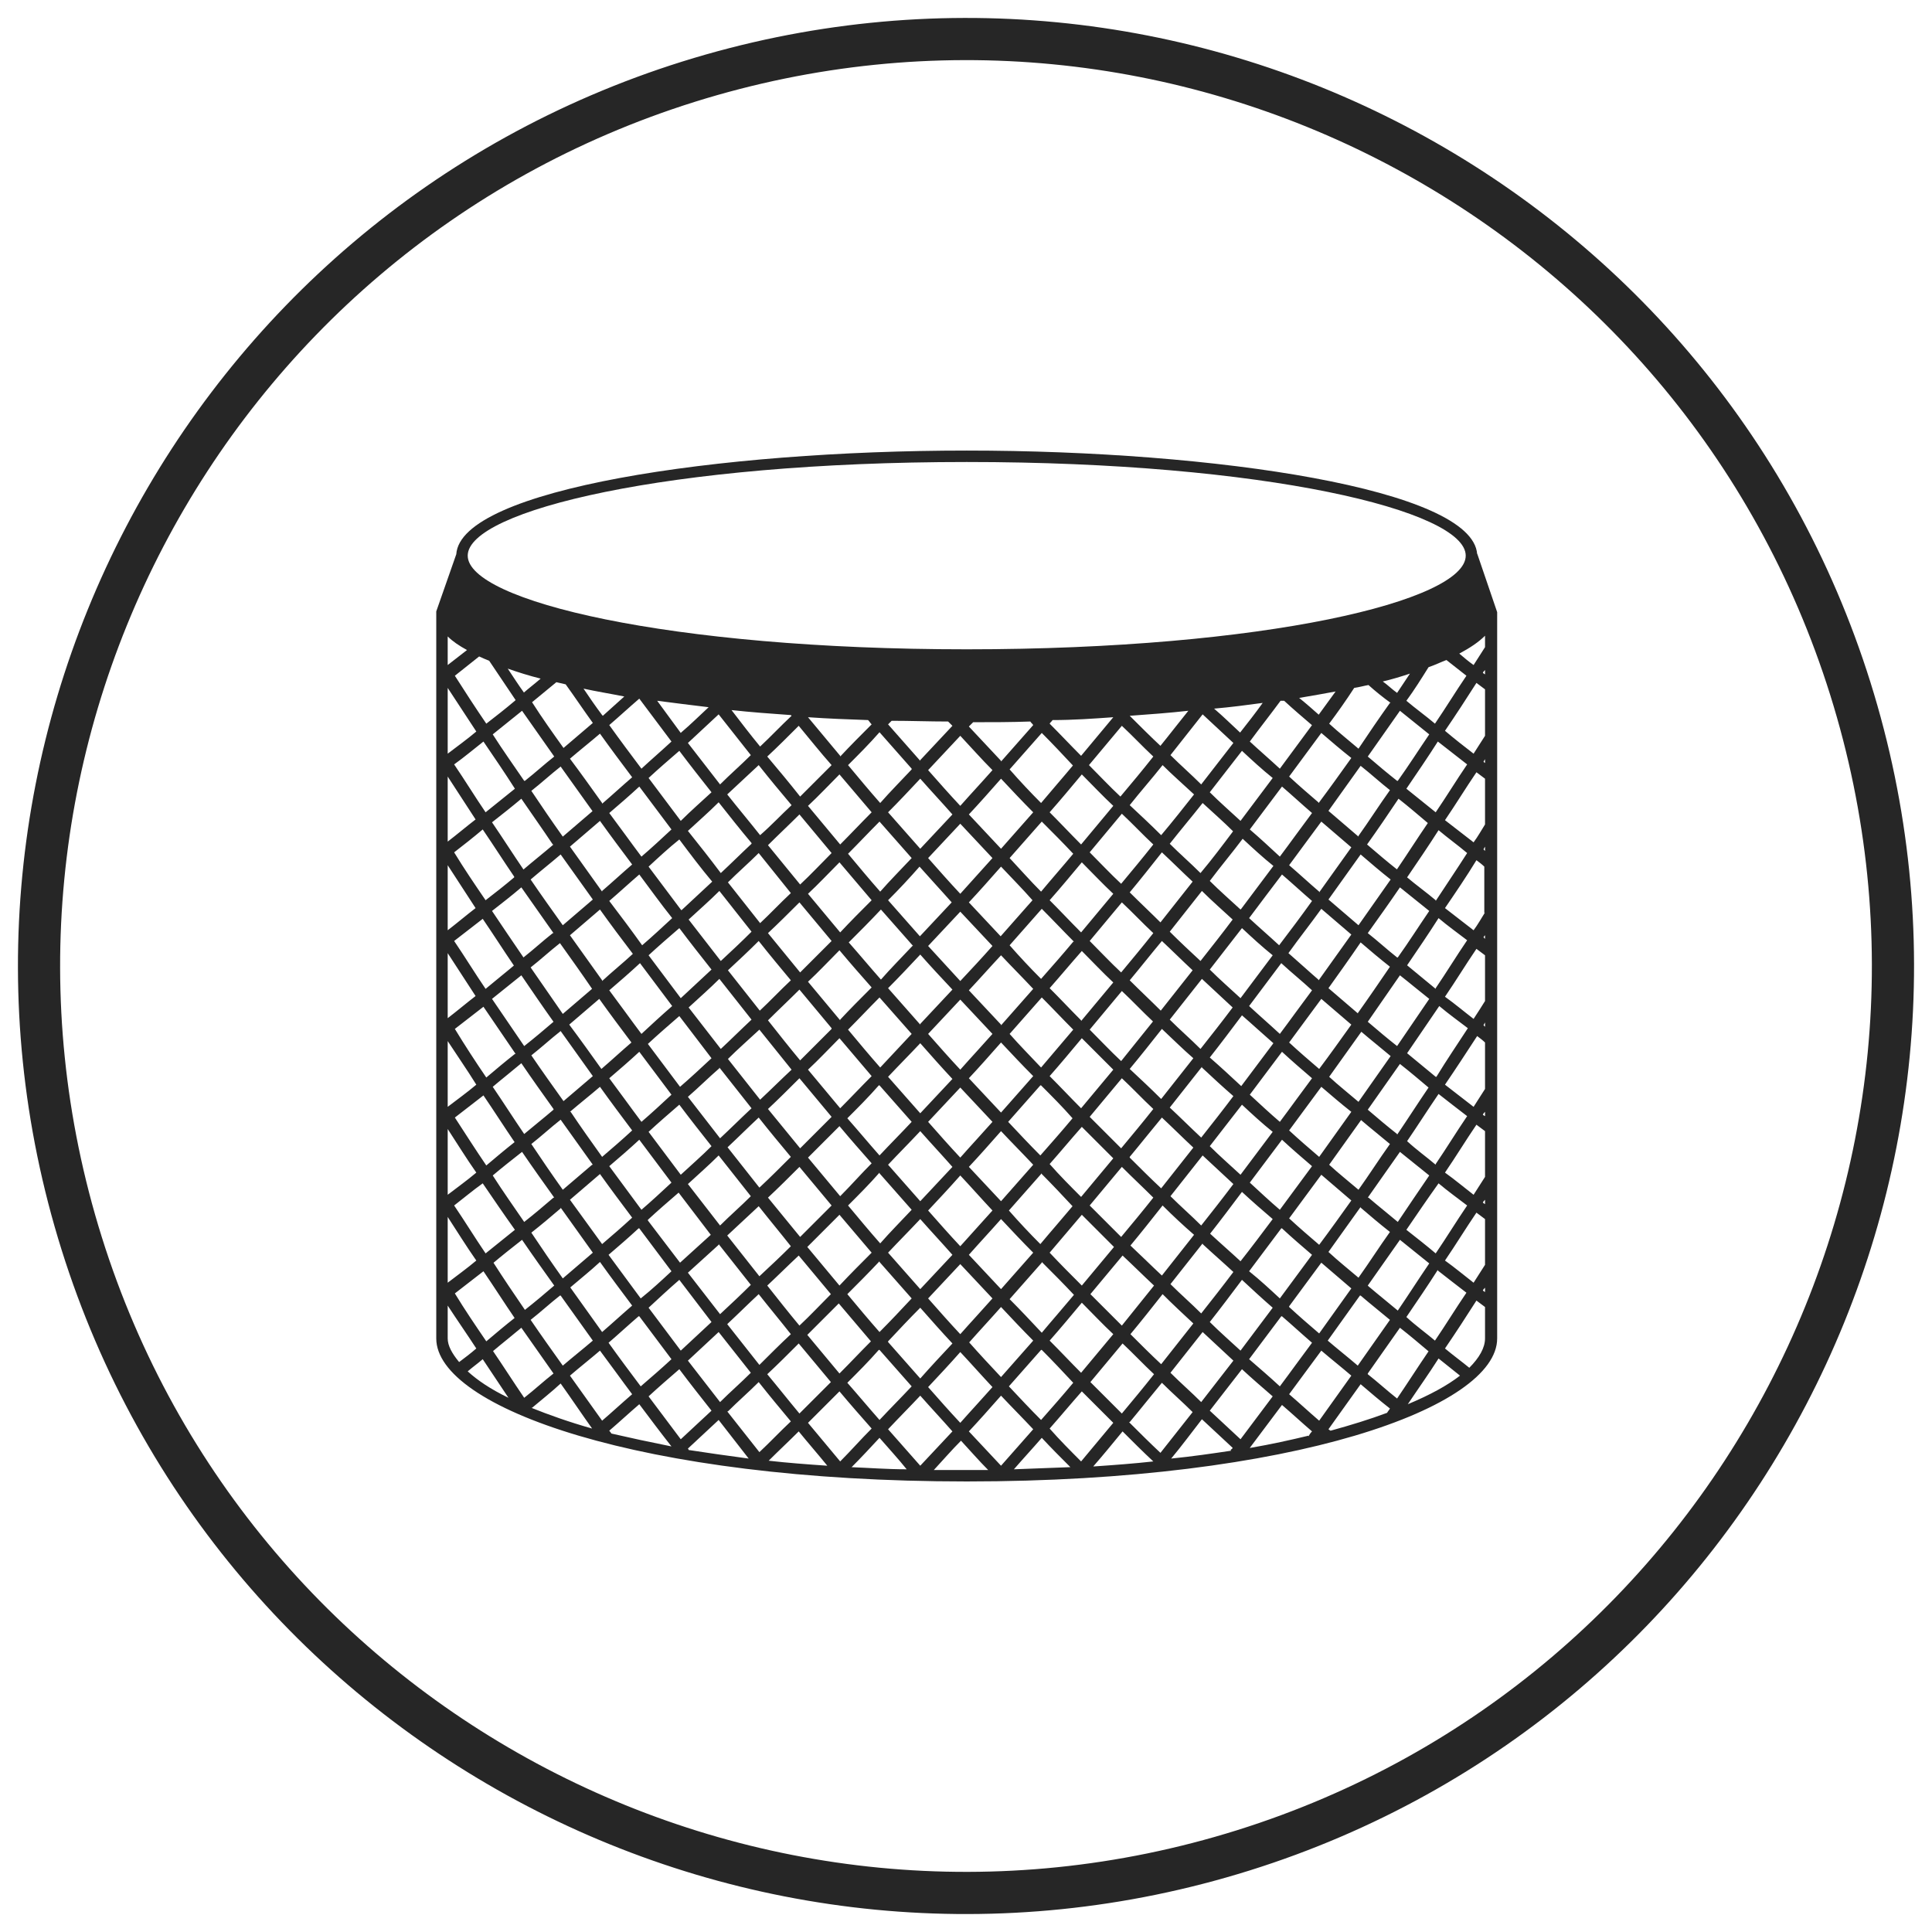
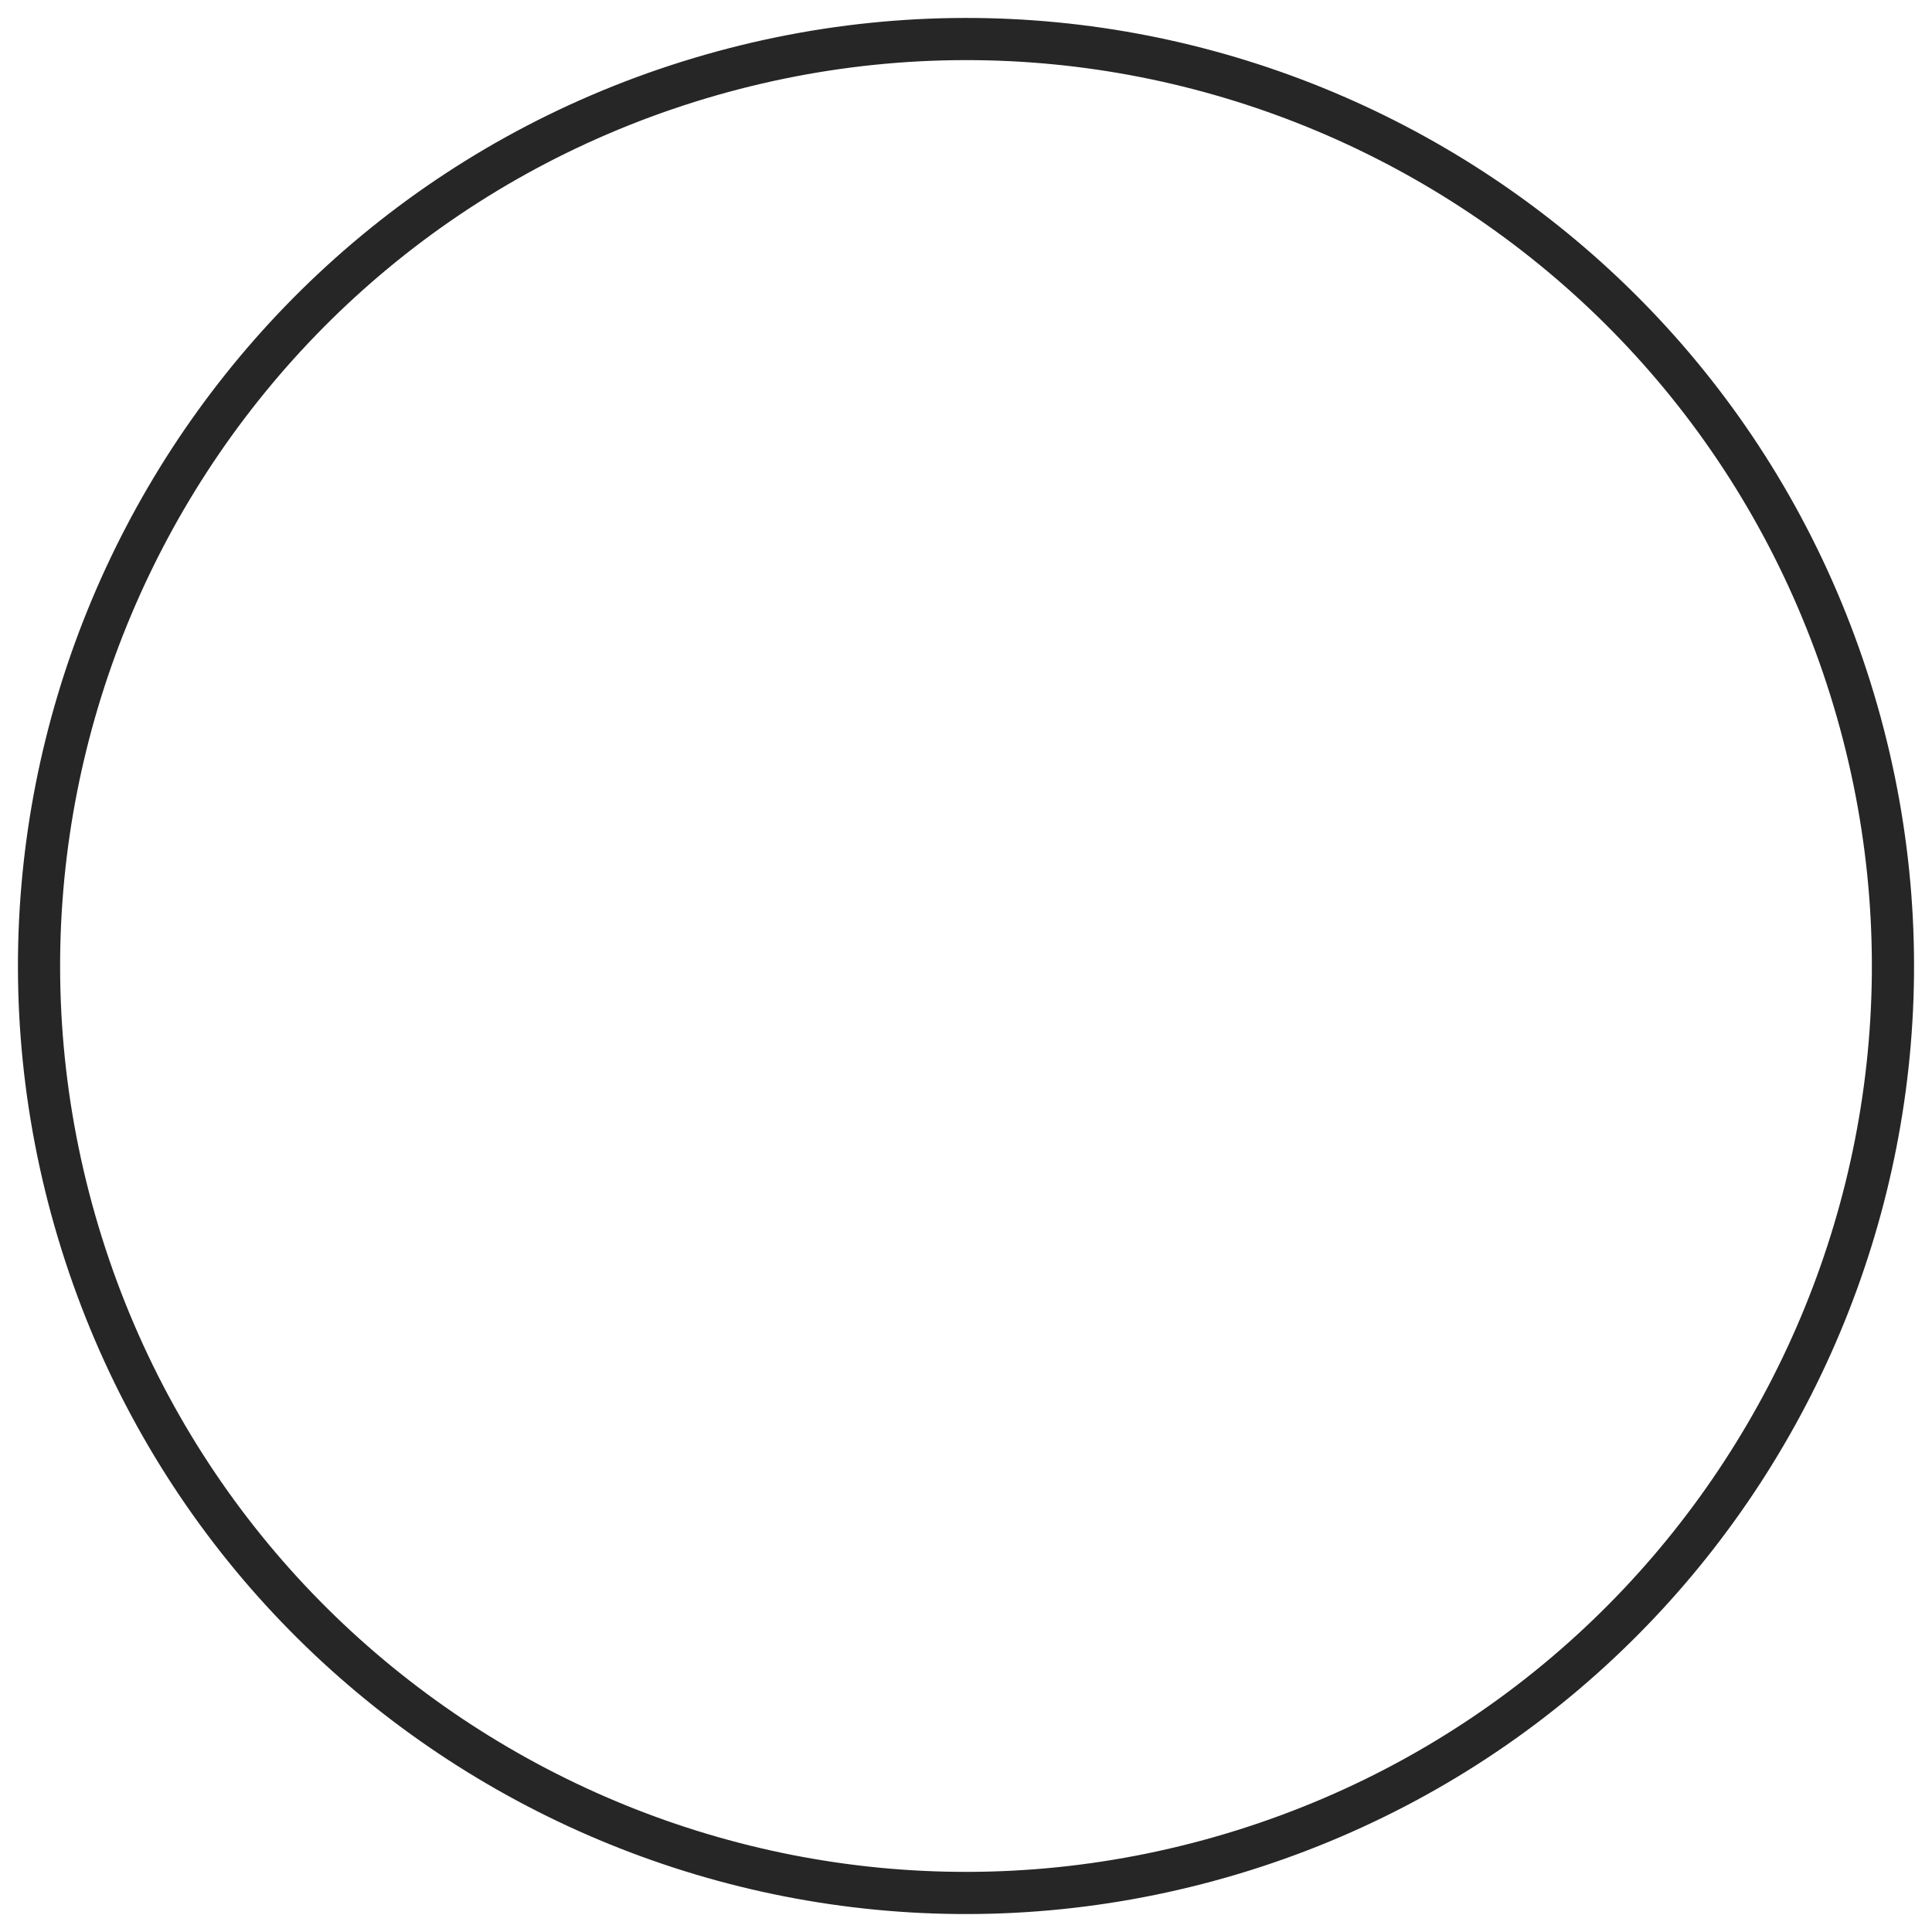
<svg xmlns="http://www.w3.org/2000/svg" fill="none" viewBox="0 0 99 99" height="99" width="99">
  <path stroke-linecap="round" stroke-miterlimit="10" stroke-width="2.161" stroke="#262626" d="M35.286 4.185C10.266 12.024 -3.654 38.693 4.185 63.714C12.024 88.734 38.693 102.654 63.714 94.815C88.734 86.975 102.654 60.307 94.815 35.286C86.975 10.266 60.343 -3.654 35.286 4.185Z" />
-   <path fill="#262626" d="M75.693 28.4C75.473 25.066 62.285 23.088 49.537 23.088C36.788 23.088 23.601 25.066 23.381 28.4L22.355 31.33V68.586C22.355 72.103 32.759 75.913 49.537 75.913C66.315 75.913 76.718 72.103 76.718 68.586V31.367L75.693 28.363V28.4ZM49.537 23.674C64.813 23.674 75.107 26.165 75.107 28.473C75.107 30.781 64.849 33.272 49.537 33.272C34.261 33.272 23.967 30.781 23.967 28.473C23.967 26.165 34.224 23.674 49.537 23.674ZM63.567 51.149C63.054 50.672 62.505 50.196 61.992 49.683C62.541 48.987 63.091 48.255 63.641 47.559C64.153 48.035 64.666 48.511 65.216 48.951C64.666 49.683 64.117 50.416 63.567 51.149ZM65.655 49.354C66.168 49.83 66.718 50.27 67.231 50.746C66.681 51.478 66.132 52.248 65.582 52.98C65.069 52.504 64.52 52.028 64.007 51.552C64.556 50.819 65.106 50.086 65.655 49.354ZM63.164 51.625C62.615 52.358 62.065 53.054 61.516 53.75C61.003 53.237 60.453 52.761 59.941 52.248C60.49 51.552 61.039 50.856 61.589 50.16C62.102 50.636 62.651 51.149 63.164 51.625ZM59.501 51.808C58.988 51.295 58.439 50.782 57.889 50.233C58.439 49.574 58.988 48.877 59.538 48.218C60.087 48.731 60.6 49.244 61.113 49.72C60.563 50.416 60.014 51.112 59.464 51.808H59.501ZM59.098 52.321C58.548 53.017 57.999 53.676 57.45 54.372C56.9 53.859 56.387 53.31 55.838 52.761C56.387 52.101 56.937 51.442 57.486 50.782C58.036 51.295 58.548 51.845 59.098 52.358V52.321ZM55.398 52.284C54.849 51.735 54.336 51.185 53.786 50.636C54.336 50.013 54.885 49.354 55.435 48.731C55.984 49.28 56.497 49.83 57.047 50.343C56.497 51.002 55.948 51.662 55.398 52.321V52.284ZM54.995 52.761C54.446 53.42 53.896 54.043 53.347 54.702C52.797 54.116 52.248 53.566 51.735 52.98C52.284 52.358 52.834 51.735 53.383 51.112C53.933 51.662 54.482 52.248 54.995 52.761ZM51.295 52.504C50.746 51.918 50.196 51.332 49.647 50.746C50.196 50.16 50.746 49.537 51.295 48.951C51.845 49.537 52.394 50.086 52.944 50.672C52.394 51.295 51.845 51.918 51.295 52.541V52.504ZM50.856 52.98C50.306 53.603 49.757 54.189 49.207 54.812C48.658 54.226 48.108 53.603 47.559 52.98C48.108 52.394 48.658 51.808 49.207 51.222C49.757 51.808 50.306 52.394 50.856 52.98ZM47.156 52.504C46.606 51.881 46.057 51.259 45.507 50.636C46.057 50.086 46.606 49.5 47.156 48.914C47.705 49.537 48.255 50.123 48.804 50.709C48.255 51.295 47.705 51.881 47.156 52.468V52.504ZM46.716 52.98C46.167 53.566 45.617 54.153 45.104 54.702C44.555 54.079 44.005 53.42 43.456 52.761C44.005 52.211 44.518 51.662 45.068 51.112C45.617 51.735 46.167 52.358 46.716 52.98ZM43.053 52.284C42.503 51.625 41.954 50.965 41.404 50.306C41.954 49.793 42.467 49.244 43.016 48.694C43.566 49.354 44.115 49.977 44.665 50.599C44.115 51.149 43.566 51.698 43.053 52.248V52.284ZM42.613 52.724C42.064 53.273 41.514 53.823 41.001 54.336C40.452 53.676 39.902 52.98 39.353 52.284C39.866 51.772 40.415 51.259 40.965 50.709C41.514 51.368 42.064 52.028 42.613 52.687V52.724ZM38.95 51.808C38.4 51.112 37.851 50.416 37.301 49.72C37.814 49.244 38.364 48.731 38.877 48.218C39.426 48.914 39.976 49.574 40.525 50.233C39.976 50.746 39.463 51.295 38.913 51.808H38.95ZM38.51 52.248C37.961 52.761 37.448 53.273 36.935 53.75C36.386 53.054 35.836 52.321 35.287 51.625C35.799 51.149 36.349 50.672 36.862 50.16C37.411 50.856 37.961 51.552 38.51 52.248ZM34.884 51.149C34.334 50.416 33.785 49.683 33.235 48.951C33.748 48.474 34.261 48.035 34.81 47.559C35.36 48.291 35.909 48.987 36.459 49.683C35.946 50.16 35.397 50.672 34.884 51.149ZM34.444 51.552C33.895 52.028 33.382 52.504 32.869 52.98C32.319 52.248 31.77 51.478 31.22 50.746C31.733 50.306 32.283 49.83 32.795 49.354C33.345 50.086 33.895 50.819 34.444 51.552ZM30.854 50.233C30.305 49.464 29.755 48.694 29.206 47.925C29.718 47.485 30.231 47.046 30.744 46.606C31.294 47.376 31.843 48.108 32.429 48.877C31.916 49.354 31.367 49.793 30.854 50.27V50.233ZM32.356 53.42C31.843 53.859 31.33 54.336 30.817 54.775C30.268 54.006 29.718 53.237 29.169 52.504C29.682 52.065 30.195 51.625 30.707 51.185C31.257 51.955 31.806 52.687 32.356 53.42ZM32.759 53.896C33.308 54.629 33.858 55.361 34.407 56.094C33.895 56.57 33.382 57.047 32.869 57.486C32.319 56.754 31.77 55.984 31.22 55.252C31.733 54.812 32.246 54.372 32.759 53.896ZM33.199 53.493C33.711 53.017 34.261 52.541 34.81 52.065C35.36 52.797 35.909 53.493 36.459 54.226C35.909 54.739 35.397 55.215 34.847 55.691C34.297 54.959 33.748 54.226 33.199 53.493ZM36.862 54.702C37.411 55.398 37.961 56.094 38.51 56.79C37.961 57.303 37.448 57.816 36.898 58.329C36.349 57.633 35.799 56.9 35.25 56.204C35.799 55.728 36.312 55.215 36.862 54.739V54.702ZM37.301 54.263C37.814 53.75 38.364 53.273 38.913 52.761C39.463 53.457 40.012 54.116 40.562 54.812C40.012 55.325 39.499 55.838 38.95 56.351C38.4 55.655 37.851 54.959 37.301 54.263ZM40.965 55.252C41.514 55.911 42.064 56.57 42.613 57.23C42.064 57.779 41.551 58.292 41.001 58.842C40.452 58.182 39.902 57.486 39.353 56.827C39.902 56.314 40.415 55.801 40.965 55.252ZM41.404 54.812C41.954 54.299 42.467 53.75 43.016 53.2C43.566 53.859 44.115 54.482 44.665 55.142C44.115 55.691 43.602 56.241 43.053 56.79C42.503 56.131 41.954 55.471 41.404 54.812ZM45.068 55.618C45.617 56.241 46.167 56.863 46.716 57.486C46.167 58.072 45.617 58.622 45.068 59.208C44.518 58.585 43.969 57.926 43.419 57.303C43.969 56.754 44.518 56.204 45.031 55.618H45.068ZM45.507 55.178C46.057 54.592 46.606 54.043 47.156 53.457C47.705 54.079 48.255 54.702 48.804 55.288C48.255 55.874 47.705 56.461 47.156 57.047C46.606 56.424 46.057 55.801 45.507 55.178ZM49.207 55.728C49.757 56.314 50.306 56.9 50.856 57.486C50.306 58.109 49.757 58.695 49.207 59.318C48.658 58.732 48.108 58.109 47.559 57.486C48.108 56.9 48.658 56.314 49.207 55.728ZM49.647 55.252C50.196 54.666 50.746 54.043 51.295 53.42C51.845 54.006 52.394 54.592 52.944 55.142C52.394 55.764 51.845 56.387 51.295 57.01C50.746 56.424 50.196 55.838 49.647 55.252ZM53.347 55.618C53.896 56.167 54.446 56.717 54.959 57.303C54.409 57.962 53.859 58.585 53.31 59.208C52.761 58.658 52.211 58.072 51.661 57.486C52.211 56.863 52.761 56.241 53.31 55.618H53.347ZM53.786 55.142C54.336 54.519 54.885 53.859 55.435 53.2C55.984 53.75 56.534 54.299 57.047 54.812C56.497 55.471 55.948 56.131 55.398 56.79C54.849 56.241 54.336 55.691 53.786 55.142ZM57.486 55.252C58.036 55.764 58.548 56.314 59.098 56.827C58.548 57.523 57.999 58.182 57.45 58.842C56.9 58.292 56.387 57.779 55.838 57.23C56.387 56.57 56.937 55.911 57.486 55.252ZM57.889 54.775C58.439 54.116 58.988 53.42 59.538 52.724C60.087 53.237 60.6 53.75 61.149 54.226C60.6 54.922 60.05 55.618 59.501 56.314C58.988 55.801 58.439 55.288 57.889 54.775ZM61.589 54.702C62.139 55.215 62.651 55.691 63.201 56.167C62.651 56.9 62.102 57.596 61.552 58.292C61.003 57.779 60.49 57.266 59.941 56.754C60.49 56.057 61.039 55.361 61.589 54.666V54.702ZM61.992 54.189C62.541 53.493 63.091 52.761 63.641 52.028C64.19 52.504 64.703 52.98 65.252 53.457C64.703 54.189 64.153 54.922 63.604 55.655C63.091 55.178 62.541 54.666 61.992 54.189ZM65.692 53.896C66.205 54.372 66.718 54.812 67.231 55.252C66.681 55.984 66.132 56.754 65.582 57.486C65.069 57.047 64.556 56.57 64.043 56.094C64.593 55.361 65.142 54.629 65.692 53.896ZM66.058 53.42C66.608 52.687 67.157 51.918 67.707 51.185C68.22 51.625 68.732 52.065 69.245 52.504C68.696 53.273 68.146 54.043 67.597 54.775C67.084 54.336 66.571 53.896 66.058 53.42ZM67.597 50.233C67.084 49.793 66.571 49.317 66.022 48.841C66.571 48.072 67.157 47.339 67.707 46.57C68.22 47.009 68.732 47.449 69.245 47.888C68.696 48.658 68.146 49.427 67.597 50.196V50.233ZM67.597 45.69C67.084 45.251 66.571 44.775 66.058 44.335C66.608 43.602 67.157 42.833 67.707 42.1C68.22 42.54 68.732 42.98 69.245 43.419C68.696 44.188 68.146 44.958 67.597 45.727V45.69ZM67.231 46.167C66.681 46.936 66.132 47.669 65.545 48.438C65.032 47.962 64.52 47.522 64.007 47.046C64.556 46.313 65.106 45.581 65.692 44.811C66.205 45.251 66.718 45.727 67.231 46.167ZM63.567 46.606C63.054 46.13 62.505 45.654 61.992 45.141C62.541 44.408 63.128 43.712 63.677 42.98C64.19 43.456 64.703 43.932 65.252 44.372C64.703 45.104 64.153 45.837 63.604 46.57L63.567 46.606ZM63.164 47.119C62.615 47.852 62.065 48.548 61.516 49.244C61.003 48.768 60.453 48.255 59.941 47.742C60.49 47.046 61.039 46.35 61.589 45.654C62.102 46.167 62.651 46.643 63.164 47.119ZM59.501 47.302C58.988 46.789 58.439 46.276 57.889 45.727C58.439 45.068 58.988 44.372 59.538 43.676C60.087 44.188 60.6 44.701 61.113 45.178C60.563 45.874 60.014 46.57 59.464 47.266L59.501 47.302ZM59.098 47.815C58.548 48.511 57.999 49.17 57.45 49.83C56.9 49.317 56.387 48.768 55.838 48.218C56.387 47.559 56.937 46.899 57.486 46.24C58.036 46.753 58.548 47.302 59.098 47.815ZM55.398 47.779C54.849 47.229 54.336 46.679 53.786 46.13C54.336 45.507 54.885 44.848 55.435 44.188C55.984 44.738 56.497 45.287 57.047 45.8C56.497 46.46 55.948 47.119 55.398 47.779ZM54.995 48.255C54.446 48.914 53.896 49.537 53.347 50.16C52.797 49.61 52.248 49.024 51.735 48.438C52.284 47.815 52.834 47.192 53.383 46.57C53.933 47.119 54.482 47.705 55.032 48.255H54.995ZM51.295 47.998C50.746 47.412 50.196 46.826 49.647 46.24C50.196 45.654 50.746 45.031 51.295 44.408C51.845 44.994 52.394 45.544 52.907 46.13C52.358 46.753 51.808 47.376 51.258 47.998H51.295ZM50.856 48.474C50.306 49.097 49.757 49.683 49.207 50.27C48.658 49.683 48.108 49.061 47.559 48.474C48.108 47.888 48.658 47.302 49.207 46.716C49.757 47.302 50.306 47.888 50.856 48.474ZM47.156 47.998C46.606 47.376 46.057 46.753 45.507 46.13C46.057 45.581 46.606 44.994 47.119 44.408C47.669 45.031 48.218 45.617 48.767 46.24C48.218 46.826 47.669 47.412 47.119 47.998H47.156ZM46.753 48.474C46.203 49.061 45.654 49.61 45.141 50.196C44.591 49.574 44.042 48.914 43.492 48.291C44.042 47.742 44.591 47.192 45.141 46.606C45.69 47.229 46.24 47.852 46.789 48.474H46.753ZM43.053 47.779C42.503 47.119 41.954 46.46 41.404 45.8C41.954 45.287 42.467 44.738 43.016 44.188C43.566 44.848 44.115 45.471 44.665 46.13C44.115 46.679 43.566 47.229 43.053 47.779ZM42.613 48.218C42.064 48.768 41.551 49.28 41.001 49.83C40.452 49.17 39.902 48.474 39.353 47.815C39.902 47.302 40.415 46.789 40.965 46.24C41.514 46.899 42.064 47.559 42.613 48.218ZM38.95 47.302C38.4 46.606 37.851 45.91 37.301 45.214C37.814 44.701 38.364 44.225 38.877 43.712C39.426 44.408 39.976 45.068 40.525 45.764C39.976 46.276 39.463 46.826 38.913 47.339L38.95 47.302ZM38.51 47.742C37.997 48.255 37.448 48.768 36.935 49.244C36.386 48.548 35.836 47.815 35.287 47.119C35.799 46.643 36.349 46.167 36.862 45.654C37.411 46.35 37.961 47.046 38.51 47.742ZM34.884 46.606C34.334 45.874 33.785 45.141 33.235 44.408C33.748 43.932 34.261 43.456 34.81 43.016C35.36 43.749 35.909 44.481 36.495 45.178C35.983 45.654 35.433 46.167 34.92 46.643L34.884 46.606ZM34.444 47.046C33.931 47.522 33.418 47.998 32.905 48.438C32.356 47.669 31.806 46.936 31.22 46.167C31.733 45.727 32.246 45.251 32.759 44.811C33.308 45.544 33.858 46.313 34.444 47.046ZM30.854 45.69C30.305 44.921 29.755 44.152 29.206 43.383C29.718 42.943 30.231 42.503 30.744 42.064C31.294 42.833 31.843 43.566 32.393 44.298C31.88 44.738 31.367 45.214 30.854 45.654V45.69ZM30.378 46.093C29.865 46.533 29.352 46.973 28.839 47.412C28.29 46.643 27.74 45.874 27.191 45.068C27.704 44.628 28.216 44.225 28.729 43.785C29.279 44.555 29.828 45.324 30.378 46.093ZM30.378 50.636C29.865 51.075 29.352 51.515 28.839 51.955C28.29 51.149 27.74 50.379 27.191 49.574C27.704 49.17 28.18 48.731 28.693 48.328C29.242 49.097 29.792 49.867 30.341 50.672L30.378 50.636ZM30.378 55.142C29.865 55.581 29.352 56.021 28.876 56.424C28.326 55.655 27.777 54.885 27.227 54.079C27.74 53.676 28.216 53.237 28.729 52.834C29.279 53.603 29.828 54.372 30.378 55.142ZM30.341 59.684C29.828 60.124 29.315 60.563 28.839 60.966C28.29 60.197 27.74 59.391 27.227 58.622C27.74 58.219 28.216 57.779 28.729 57.376C29.279 58.146 29.828 58.915 30.378 59.684H30.341ZM29.206 56.973C29.718 56.534 30.231 56.131 30.744 55.691C31.294 56.461 31.843 57.193 32.393 57.926C31.88 58.402 31.367 58.842 30.854 59.281C30.305 58.512 29.755 57.743 29.242 56.973H29.206ZM32.759 58.402C33.308 59.135 33.858 59.867 34.407 60.6C33.895 61.076 33.382 61.553 32.869 61.992C32.319 61.259 31.77 60.49 31.22 59.757C31.733 59.318 32.246 58.878 32.759 58.402ZM33.235 57.999C33.748 57.523 34.261 57.083 34.81 56.607C35.36 57.34 35.909 58.036 36.459 58.732C35.946 59.245 35.397 59.721 34.884 60.197C34.334 59.464 33.785 58.732 33.235 57.999ZM36.825 59.208C37.375 59.904 37.924 60.6 38.474 61.296C37.961 61.809 37.411 62.285 36.898 62.798C36.349 62.102 35.799 61.369 35.25 60.673C35.763 60.197 36.312 59.721 36.825 59.208ZM37.265 58.805C37.814 58.292 38.327 57.779 38.877 57.266C39.426 57.962 39.976 58.622 40.525 59.281C39.976 59.831 39.463 60.344 38.913 60.856C38.364 60.16 37.814 59.464 37.265 58.768V58.805ZM40.965 59.794C41.514 60.453 42.064 61.113 42.613 61.772C42.064 62.322 41.514 62.871 41.001 63.384C40.452 62.725 39.902 62.029 39.353 61.369C39.902 60.856 40.452 60.307 40.965 59.794ZM41.404 59.318C41.954 58.768 42.467 58.255 43.016 57.706C43.566 58.365 44.115 58.988 44.665 59.611C44.115 60.16 43.602 60.746 43.053 61.296C42.503 60.637 41.954 59.977 41.404 59.318ZM45.068 60.124C45.617 60.746 46.167 61.369 46.716 61.992C46.167 62.578 45.617 63.128 45.104 63.714C44.555 63.091 44.005 62.432 43.456 61.772C44.005 61.223 44.555 60.673 45.068 60.087V60.124ZM45.507 59.684C46.057 59.098 46.606 58.549 47.156 57.962C47.705 58.585 48.255 59.171 48.804 59.794C48.255 60.38 47.705 60.966 47.156 61.553C46.606 60.93 46.057 60.307 45.507 59.684ZM49.207 60.234C49.757 60.82 50.306 61.443 50.856 62.029C50.306 62.651 49.757 63.238 49.207 63.86C48.658 63.274 48.108 62.651 47.559 62.029C48.108 61.443 48.658 60.856 49.207 60.234ZM49.647 59.794C50.196 59.208 50.746 58.585 51.295 57.962C51.845 58.549 52.394 59.098 52.944 59.684C52.394 60.307 51.845 60.93 51.295 61.553C50.746 60.966 50.196 60.38 49.647 59.794ZM53.347 60.124C53.896 60.673 54.446 61.259 54.959 61.809C54.409 62.468 53.859 63.091 53.31 63.75C52.761 63.201 52.211 62.615 51.698 62.029C52.248 61.406 52.797 60.783 53.347 60.16V60.124ZM53.786 59.648C54.336 59.025 54.885 58.365 55.435 57.743C55.984 58.292 56.497 58.805 57.047 59.355C56.497 60.014 55.948 60.673 55.398 61.333C54.849 60.783 54.299 60.234 53.786 59.648ZM57.486 59.794C58.036 60.344 58.585 60.856 59.098 61.369C58.548 62.065 57.999 62.725 57.45 63.384C56.9 62.835 56.35 62.285 55.838 61.772C56.387 61.113 56.937 60.453 57.486 59.794ZM57.889 59.281C58.439 58.622 58.988 57.926 59.538 57.266C60.087 57.779 60.6 58.292 61.149 58.805C60.6 59.501 60.05 60.197 59.501 60.893C58.952 60.38 58.402 59.831 57.889 59.318V59.281ZM61.626 59.208C62.175 59.721 62.688 60.197 63.201 60.673C62.651 61.406 62.102 62.102 61.552 62.798C61.039 62.285 60.49 61.809 59.977 61.296C60.527 60.6 61.076 59.904 61.626 59.208ZM61.992 58.732C62.541 58.036 63.091 57.303 63.641 56.607C64.153 57.083 64.666 57.559 65.216 57.999C64.666 58.732 64.117 59.464 63.567 60.197C63.054 59.721 62.505 59.245 61.992 58.732ZM65.692 58.402C66.205 58.878 66.718 59.318 67.231 59.757C66.681 60.49 66.132 61.259 65.582 61.992C65.069 61.553 64.556 61.076 64.043 60.6C64.593 59.867 65.142 59.135 65.692 58.402ZM66.058 57.926C66.608 57.193 67.157 56.424 67.707 55.691C68.22 56.131 68.732 56.57 69.245 56.973C68.696 57.743 68.146 58.512 67.597 59.281C67.084 58.842 66.571 58.402 66.058 57.926ZM69.722 57.376C70.234 57.816 70.747 58.219 71.224 58.622C70.674 59.391 70.161 60.197 69.612 60.966C69.099 60.527 68.586 60.124 68.11 59.684C68.659 58.915 69.209 58.146 69.758 57.376H69.722ZM69.612 56.461C69.099 56.021 68.586 55.618 68.11 55.178C68.659 54.409 69.209 53.64 69.758 52.87C70.271 53.31 70.784 53.713 71.26 54.116C70.711 54.885 70.161 55.691 69.612 56.461ZM69.612 51.955C69.099 51.515 68.586 51.075 68.073 50.636C68.623 49.867 69.172 49.097 69.722 48.291C70.234 48.731 70.711 49.134 71.224 49.537C70.674 50.343 70.124 51.149 69.575 51.918L69.612 51.955ZM69.612 47.412C69.099 46.973 68.586 46.533 68.073 46.093C68.623 45.324 69.172 44.555 69.722 43.785C70.234 44.225 70.747 44.665 71.26 45.068C70.711 45.837 70.161 46.643 69.612 47.412ZM69.612 42.87C69.099 42.43 68.586 41.99 68.073 41.551C68.623 40.782 69.172 40.012 69.722 39.243C70.234 39.646 70.711 40.086 71.224 40.489C70.674 41.258 70.161 42.064 69.612 42.833V42.87ZM67.597 41.148C67.084 40.708 66.571 40.269 66.058 39.792C66.608 39.06 67.157 38.291 67.707 37.558C68.22 37.998 68.732 38.437 69.245 38.84C68.696 39.609 68.146 40.379 67.597 41.111V41.148ZM67.231 41.661C66.681 42.393 66.132 43.163 65.582 43.895C65.069 43.419 64.556 42.943 64.043 42.503C64.593 41.771 65.142 41.038 65.692 40.305C66.205 40.745 66.718 41.221 67.231 41.661ZM63.567 42.064C63.054 41.587 62.505 41.111 61.992 40.598C62.541 39.902 63.091 39.17 63.641 38.474C64.153 38.95 64.666 39.426 65.216 39.866C64.666 40.598 64.117 41.331 63.567 42.064ZM63.201 42.577C62.651 43.309 62.102 44.042 61.516 44.738C61.003 44.225 60.453 43.749 59.941 43.236C60.49 42.54 61.076 41.844 61.626 41.148C62.139 41.624 62.688 42.1 63.201 42.613V42.577ZM59.501 42.796C58.988 42.283 58.439 41.771 57.889 41.258C58.439 40.562 59.025 39.902 59.574 39.206C60.087 39.719 60.637 40.196 61.186 40.708C60.637 41.404 60.087 42.1 59.501 42.796ZM59.098 43.273C58.548 43.969 57.999 44.628 57.45 45.287C56.9 44.775 56.387 44.225 55.838 43.676C56.387 43.016 56.937 42.357 57.486 41.697C58.036 42.21 58.548 42.76 59.098 43.273ZM55.398 43.273C54.849 42.723 54.336 42.174 53.786 41.624C54.336 41.001 54.885 40.342 55.435 39.683C55.984 40.232 56.497 40.782 57.047 41.294C56.497 41.954 55.948 42.613 55.398 43.273ZM54.995 43.749C54.446 44.408 53.896 45.031 53.347 45.69C52.797 45.141 52.284 44.555 51.735 43.969C52.284 43.346 52.834 42.723 53.383 42.1C53.933 42.65 54.482 43.199 54.995 43.749ZM51.295 43.492C50.746 42.906 50.196 42.32 49.647 41.734C50.196 41.148 50.746 40.525 51.295 39.902C51.845 40.489 52.394 41.075 52.944 41.624C52.394 42.247 51.845 42.87 51.295 43.492ZM50.856 43.969C50.306 44.591 49.757 45.178 49.207 45.8C48.658 45.214 48.108 44.591 47.559 43.969C48.108 43.383 48.658 42.796 49.207 42.21C49.757 42.796 50.306 43.383 50.856 43.969ZM47.156 43.492C46.606 42.87 46.057 42.247 45.507 41.624C46.057 41.075 46.606 40.489 47.156 39.902C47.705 40.525 48.255 41.111 48.804 41.734C48.255 42.32 47.705 42.906 47.156 43.492ZM46.716 43.969C46.167 44.555 45.617 45.104 45.104 45.69C44.555 45.068 44.005 44.408 43.456 43.749C44.005 43.199 44.518 42.65 45.068 42.1C45.617 42.723 46.167 43.346 46.716 43.969ZM43.053 43.273C42.503 42.613 41.954 41.954 41.404 41.294C41.954 40.782 42.467 40.232 43.016 39.683C43.566 40.342 44.115 40.965 44.665 41.624C44.115 42.174 43.602 42.723 43.053 43.273ZM42.613 43.712C42.064 44.262 41.551 44.811 41.001 45.324C40.452 44.665 39.902 43.969 39.353 43.309C39.866 42.796 40.415 42.283 40.965 41.734C41.514 42.393 42.064 43.053 42.613 43.712ZM38.95 42.796C38.4 42.1 37.814 41.404 37.265 40.708C37.814 40.196 38.327 39.719 38.877 39.206C39.426 39.902 39.976 40.562 40.562 41.258C40.012 41.771 39.499 42.32 38.95 42.796ZM38.51 43.236C37.961 43.749 37.448 44.262 36.935 44.738C36.386 44.005 35.836 43.309 35.25 42.577C35.763 42.1 36.312 41.624 36.825 41.111C37.375 41.807 37.924 42.503 38.51 43.199V43.236ZM34.884 42.064C34.334 41.331 33.785 40.598 33.235 39.866C33.748 39.389 34.261 38.95 34.81 38.474C35.36 39.206 35.909 39.902 36.459 40.598C35.946 41.075 35.397 41.551 34.884 42.064ZM34.407 42.503C33.895 42.98 33.382 43.456 32.869 43.895C32.319 43.163 31.77 42.393 31.22 41.661C31.733 41.221 32.246 40.782 32.759 40.305C33.308 41.038 33.858 41.771 34.407 42.503ZM30.854 41.148C30.305 40.379 29.755 39.609 29.206 38.877C29.718 38.437 30.231 38.034 30.744 37.594C31.294 38.364 31.843 39.096 32.393 39.829C31.88 40.269 31.367 40.745 30.854 41.185V41.148ZM30.378 41.551C29.865 41.99 29.352 42.43 28.839 42.87C28.29 42.1 27.74 41.294 27.227 40.525C27.74 40.122 28.216 39.683 28.729 39.28C29.279 40.049 29.828 40.818 30.378 41.587V41.551ZM26.861 40.012C26.311 39.206 25.762 38.437 25.249 37.631C25.762 37.228 26.238 36.825 26.751 36.422C27.301 37.192 27.85 37.998 28.4 38.767C27.887 39.17 27.41 39.609 26.898 40.012H26.861ZM28.363 43.273C27.85 43.712 27.337 44.115 26.824 44.555C26.275 43.749 25.762 42.943 25.212 42.137C25.725 41.734 26.238 41.331 26.715 40.928C27.264 41.734 27.814 42.503 28.326 43.273H28.363ZM28.326 47.815C27.814 48.218 27.337 48.658 26.824 49.061C26.275 48.255 25.725 47.449 25.212 46.679C25.725 46.276 26.202 45.91 26.715 45.471C27.264 46.24 27.814 47.046 28.363 47.815H28.326ZM28.363 52.358C27.85 52.797 27.374 53.2 26.861 53.603C26.311 52.797 25.762 51.991 25.212 51.185C25.725 50.782 26.202 50.379 26.715 49.977C27.264 50.782 27.814 51.588 28.363 52.358ZM28.363 56.863C27.85 57.303 27.337 57.706 26.861 58.109C26.311 57.303 25.799 56.497 25.249 55.691C25.725 55.288 26.238 54.885 26.715 54.482C27.264 55.288 27.814 56.057 28.363 56.827V56.863ZM28.363 61.369C27.85 61.809 27.374 62.212 26.861 62.615C26.311 61.809 25.762 61.04 25.249 60.234C25.725 59.831 26.238 59.428 26.751 59.025C27.301 59.831 27.85 60.6 28.4 61.369H28.363ZM28.729 61.882C29.279 62.651 29.828 63.421 30.378 64.19C29.865 64.63 29.352 65.069 28.839 65.509C28.29 64.74 27.74 63.934 27.227 63.164C27.74 62.761 28.216 62.358 28.729 61.919V61.882ZM29.206 61.479C29.718 61.04 30.231 60.6 30.744 60.16C31.294 60.93 31.843 61.662 32.393 62.395C31.88 62.871 31.367 63.311 30.854 63.75C30.305 62.981 29.755 62.248 29.206 61.479ZM32.759 62.944C33.308 63.677 33.858 64.41 34.407 65.142C33.895 65.619 33.382 66.095 32.832 66.534C32.283 65.802 31.733 65.033 31.184 64.3C31.697 63.86 32.209 63.421 32.722 62.944H32.759ZM33.199 62.505C33.711 62.029 34.224 61.589 34.774 61.113C35.323 61.846 35.873 62.542 36.422 63.274C35.909 63.75 35.36 64.227 34.847 64.703C34.297 63.97 33.748 63.274 33.199 62.541V62.505ZM36.825 63.75C37.375 64.447 37.924 65.142 38.474 65.838C37.961 66.351 37.411 66.864 36.898 67.341C36.349 66.644 35.799 65.912 35.25 65.216C35.763 64.74 36.312 64.263 36.825 63.787V63.75ZM37.265 63.311C37.814 62.798 38.327 62.322 38.877 61.809C39.426 62.505 39.976 63.164 40.525 63.86C40.012 64.373 39.463 64.886 38.913 65.399C38.364 64.703 37.814 64.007 37.265 63.311ZM40.928 64.337C41.478 64.996 42.027 65.655 42.577 66.315C42.027 66.864 41.514 67.414 40.965 67.927C40.415 67.267 39.866 66.571 39.316 65.875C39.866 65.362 40.379 64.849 40.928 64.337ZM41.368 63.897C41.917 63.347 42.467 62.798 43.016 62.248C43.566 62.908 44.115 63.531 44.665 64.19C44.115 64.74 43.566 65.289 43.016 65.875C42.467 65.216 41.917 64.556 41.368 63.897ZM45.068 64.666C45.617 65.289 46.167 65.912 46.716 66.534C46.167 67.121 45.617 67.707 45.068 68.256C44.518 67.633 43.969 66.974 43.419 66.315C43.969 65.765 44.518 65.216 45.068 64.63V64.666ZM45.507 64.19C46.057 63.604 46.606 63.054 47.156 62.468C47.705 63.091 48.255 63.677 48.804 64.3C48.255 64.886 47.705 65.472 47.156 66.058C46.606 65.436 46.057 64.813 45.507 64.19ZM49.207 64.776C49.757 65.362 50.306 65.948 50.856 66.534C50.306 67.157 49.757 67.743 49.207 68.366C48.658 67.78 48.108 67.157 47.559 66.534C48.108 65.948 48.658 65.362 49.207 64.776ZM49.647 64.3C50.196 63.677 50.746 63.091 51.295 62.468C51.845 63.054 52.394 63.641 52.944 64.19C52.394 64.813 51.845 65.436 51.295 66.058C50.746 65.472 50.196 64.886 49.647 64.3ZM53.383 64.666C53.933 65.216 54.482 65.765 55.032 66.351C54.482 67.011 53.933 67.633 53.383 68.293C52.834 67.707 52.284 67.121 51.735 66.571C52.284 65.948 52.834 65.326 53.383 64.703V64.666ZM53.786 64.19C54.336 63.531 54.885 62.908 55.435 62.248C55.984 62.798 56.534 63.347 57.083 63.897C56.534 64.556 55.984 65.216 55.435 65.875C54.885 65.326 54.336 64.776 53.786 64.19ZM57.523 64.337C58.072 64.849 58.585 65.362 59.135 65.875C58.585 66.571 58.036 67.231 57.486 67.927C56.937 67.377 56.424 66.864 55.874 66.315C56.424 65.655 56.973 64.996 57.523 64.337ZM57.926 63.824C58.475 63.164 59.025 62.468 59.574 61.772C60.087 62.285 60.637 62.798 61.186 63.274C60.637 63.97 60.087 64.666 59.538 65.362C58.988 64.849 58.475 64.337 57.926 63.824ZM61.626 63.75C62.139 64.227 62.688 64.703 63.201 65.179C62.651 65.912 62.102 66.608 61.552 67.304C61.039 66.791 60.49 66.315 59.977 65.802C60.527 65.106 61.076 64.41 61.626 63.714V63.75ZM61.992 63.238C62.541 62.542 63.091 61.809 63.641 61.076C64.153 61.553 64.703 62.029 65.216 62.468C64.666 63.201 64.117 63.934 63.567 64.63C63.054 64.153 62.505 63.677 61.992 63.201V63.238ZM65.692 62.944C66.205 63.421 66.718 63.86 67.231 64.3C66.681 65.033 66.132 65.802 65.582 66.534C65.069 66.058 64.556 65.582 64.007 65.142C64.556 64.41 65.106 63.677 65.655 62.944H65.692ZM66.058 62.432C66.608 61.699 67.157 60.93 67.707 60.197C68.22 60.637 68.732 61.076 69.245 61.516C68.696 62.285 68.146 63.054 67.597 63.787C67.084 63.347 66.571 62.908 66.058 62.432ZM69.722 61.882C70.234 62.322 70.711 62.725 71.224 63.128C70.674 63.897 70.161 64.703 69.612 65.472C69.099 65.033 68.586 64.63 68.073 64.153C68.623 63.384 69.172 62.615 69.722 61.846V61.882ZM70.088 61.369C70.637 60.6 71.187 59.794 71.736 59.025C72.249 59.428 72.725 59.831 73.238 60.234C72.689 61.04 72.139 61.846 71.626 62.615C71.15 62.212 70.637 61.809 70.124 61.369H70.088ZM71.59 58.109C71.077 57.706 70.601 57.303 70.088 56.863C70.637 56.094 71.187 55.288 71.736 54.519C72.249 54.922 72.725 55.325 73.202 55.728C72.652 56.534 72.139 57.34 71.59 58.146V58.109ZM71.59 53.603C71.077 53.2 70.601 52.797 70.088 52.358C70.637 51.552 71.187 50.782 71.736 49.977C72.249 50.379 72.725 50.782 73.238 51.185C72.689 51.991 72.139 52.797 71.59 53.603ZM71.59 49.061C71.077 48.658 70.601 48.218 70.088 47.815C70.637 47.046 71.187 46.276 71.736 45.471C72.249 45.874 72.725 46.276 73.238 46.679C72.689 47.485 72.176 48.291 71.626 49.061H71.59ZM71.59 44.555C71.077 44.152 70.564 43.712 70.051 43.273C70.601 42.503 71.15 41.697 71.663 40.928C72.176 41.331 72.689 41.771 73.165 42.174C72.615 42.98 72.103 43.785 71.553 44.591L71.59 44.555ZM71.59 40.012C71.077 39.609 70.601 39.206 70.088 38.767C70.637 37.998 71.187 37.192 71.736 36.422C72.249 36.825 72.725 37.228 73.238 37.631C72.689 38.437 72.176 39.243 71.626 40.012H71.59ZM71.59 35.506C71.333 35.323 71.114 35.103 70.857 34.92C71.333 34.81 71.81 34.664 72.249 34.517C72.029 34.847 71.81 35.177 71.59 35.506ZM71.224 36.019C70.674 36.789 70.124 37.594 69.612 38.364C69.099 37.924 68.586 37.521 68.11 37.082C68.549 36.495 68.989 35.873 69.392 35.25C69.648 35.213 69.905 35.14 70.124 35.103C70.491 35.433 70.857 35.726 71.26 36.019H71.224ZM67.597 36.642C67.267 36.349 66.937 36.056 66.571 35.763C67.231 35.653 67.853 35.543 68.439 35.433C68.146 35.836 67.853 36.239 67.56 36.642H67.597ZM67.231 37.155C66.681 37.888 66.132 38.657 65.582 39.389C65.069 38.913 64.556 38.474 64.043 37.998C64.556 37.301 65.106 36.605 65.619 35.909C65.692 35.909 65.728 35.909 65.802 35.909C66.278 36.349 66.754 36.752 67.267 37.192L67.231 37.155ZM63.567 37.558C63.128 37.155 62.688 36.715 62.212 36.312C63.054 36.239 63.897 36.129 64.703 36.019C64.337 36.532 63.934 37.045 63.531 37.558H63.567ZM63.201 38.071C62.651 38.767 62.102 39.499 61.552 40.196C61.039 39.683 60.49 39.206 59.977 38.694C60.527 37.998 61.076 37.301 61.626 36.605C62.139 37.082 62.688 37.594 63.201 38.071ZM59.501 38.254C58.952 37.741 58.439 37.228 57.889 36.679C58.915 36.605 59.904 36.532 60.893 36.422C60.417 37.008 59.941 37.631 59.464 38.217L59.501 38.254ZM59.098 38.767C58.548 39.463 57.999 40.122 57.413 40.818C56.863 40.305 56.35 39.756 55.801 39.206C56.35 38.547 56.9 37.888 57.486 37.192C58.036 37.704 58.548 38.254 59.098 38.767ZM55.398 38.73C54.849 38.181 54.336 37.631 53.786 37.082C53.823 37.008 53.896 36.972 53.933 36.898C54.995 36.898 56.021 36.825 57.047 36.752C56.497 37.411 55.948 38.071 55.398 38.73ZM54.995 39.206C54.446 39.866 53.896 40.489 53.347 41.148C52.797 40.598 52.248 40.012 51.735 39.426C52.284 38.803 52.834 38.181 53.383 37.558C53.933 38.107 54.482 38.694 54.995 39.243V39.206ZM51.295 38.987C50.746 38.401 50.196 37.814 49.647 37.228C49.72 37.155 49.793 37.082 49.867 37.008C50.856 37.008 51.808 37.008 52.797 36.972C52.834 37.045 52.907 37.082 52.944 37.155C52.394 37.778 51.845 38.401 51.295 39.023V38.987ZM50.856 39.463C50.306 40.086 49.757 40.672 49.207 41.294C48.658 40.708 48.108 40.086 47.559 39.463C48.108 38.877 48.658 38.291 49.207 37.704C49.757 38.291 50.306 38.913 50.856 39.463ZM47.156 38.987C46.606 38.364 46.057 37.741 45.507 37.118C45.58 37.045 45.617 37.008 45.69 36.935C46.643 36.935 47.632 36.972 48.584 36.972C48.658 37.045 48.731 37.118 48.804 37.192C48.255 37.778 47.705 38.364 47.156 38.95V38.987ZM46.716 39.426C46.167 40.012 45.617 40.562 45.104 41.148C44.555 40.525 44.005 39.866 43.456 39.206C44.005 38.657 44.555 38.107 45.068 37.521C45.617 38.144 46.167 38.767 46.716 39.389V39.426ZM43.053 38.73C42.503 38.071 41.954 37.411 41.404 36.752C42.43 36.825 43.456 36.862 44.481 36.898C44.555 36.972 44.591 37.045 44.665 37.118C44.115 37.668 43.566 38.217 43.053 38.767V38.73ZM42.613 39.206C42.064 39.756 41.551 40.269 41.001 40.818C40.452 40.122 39.902 39.463 39.316 38.767C39.866 38.254 40.379 37.741 40.928 37.192C41.478 37.851 42.027 38.547 42.613 39.206ZM38.95 38.254C38.437 37.631 37.961 37.008 37.485 36.386C38.474 36.495 39.499 36.569 40.525 36.642C40.525 36.642 40.525 36.642 40.562 36.679C40.012 37.192 39.499 37.741 38.95 38.254ZM38.474 38.694C37.961 39.206 37.411 39.683 36.898 40.196C36.349 39.499 35.799 38.767 35.25 38.071C35.763 37.594 36.312 37.082 36.825 36.605C37.375 37.301 37.924 37.998 38.474 38.694ZM34.884 37.558C34.481 37.008 34.078 36.459 33.675 35.909C34.517 36.019 35.397 36.129 36.312 36.239C35.836 36.679 35.397 37.118 34.92 37.521L34.884 37.558ZM34.407 37.998C33.895 38.474 33.382 38.913 32.869 39.389C32.319 38.657 31.77 37.924 31.22 37.155C31.733 36.715 32.246 36.239 32.759 35.8C33.308 36.532 33.858 37.265 34.407 37.998ZM30.854 36.642C30.524 36.203 30.195 35.726 29.901 35.287C30.561 35.433 31.257 35.543 31.99 35.69C31.623 36.019 31.257 36.349 30.891 36.679L30.854 36.642ZM30.378 37.045C29.865 37.485 29.352 37.924 28.876 38.327C28.326 37.558 27.777 36.789 27.264 35.983C27.667 35.653 28.107 35.287 28.509 34.957C28.656 34.994 28.839 35.03 28.986 35.067C29.462 35.726 29.901 36.386 30.378 37.045ZM26.861 35.506C26.568 35.103 26.311 34.7 26.018 34.261C26.531 34.444 27.117 34.627 27.704 34.774C27.41 35.03 27.117 35.25 26.824 35.506H26.861ZM26.385 35.909C25.909 36.312 25.396 36.715 24.919 37.082C24.37 36.276 23.82 35.433 23.308 34.627C23.711 34.298 24.15 33.968 24.553 33.638C24.7 33.711 24.883 33.785 25.066 33.858C25.506 34.517 25.982 35.213 26.421 35.873L26.385 35.909ZM26.385 40.415C25.872 40.818 25.396 41.221 24.883 41.624C24.333 40.818 23.82 39.976 23.271 39.17C23.784 38.803 24.26 38.401 24.773 37.998C25.322 38.803 25.872 39.609 26.385 40.415ZM26.348 44.958C25.872 45.361 25.359 45.764 24.883 46.13C24.333 45.324 23.784 44.518 23.271 43.676C23.747 43.309 24.26 42.906 24.736 42.503C25.286 43.309 25.799 44.115 26.348 44.921V44.958ZM26.348 49.464C25.872 49.867 25.359 50.27 24.883 50.672C24.333 49.867 23.82 49.024 23.271 48.218C23.747 47.852 24.26 47.449 24.736 47.083C25.286 47.888 25.799 48.694 26.348 49.5V49.464ZM26.385 54.006C25.872 54.409 25.396 54.812 24.919 55.215C24.37 54.409 23.82 53.566 23.308 52.724C23.784 52.358 24.297 51.955 24.773 51.588C25.322 52.394 25.872 53.2 26.421 54.006H26.385ZM26.385 58.512C25.872 58.915 25.396 59.318 24.919 59.721C24.37 58.915 23.857 58.109 23.308 57.266C23.784 56.9 24.297 56.497 24.773 56.131C25.322 56.937 25.835 57.743 26.385 58.549V58.512ZM26.385 63.018C25.872 63.421 25.396 63.824 24.883 64.227C24.333 63.421 23.82 62.578 23.271 61.772C23.747 61.406 24.223 61.003 24.736 60.637C25.286 61.443 25.835 62.248 26.385 63.018ZM26.385 67.524C25.872 67.927 25.396 68.33 24.919 68.733C24.37 67.927 23.82 67.121 23.308 66.278C23.784 65.912 24.297 65.509 24.773 65.142C25.322 65.948 25.835 66.754 26.385 67.56V67.524ZM25.249 64.74C25.725 64.337 26.238 63.934 26.751 63.531C27.301 64.337 27.85 65.106 28.4 65.875C27.887 66.315 27.41 66.718 26.898 67.121C26.348 66.315 25.799 65.509 25.286 64.703L25.249 64.74ZM28.729 66.388C29.279 67.157 29.828 67.927 30.378 68.696C29.865 69.135 29.352 69.538 28.839 69.978C28.29 69.209 27.74 68.439 27.191 67.633C27.704 67.231 28.18 66.791 28.693 66.388H28.729ZM29.206 65.985C29.718 65.545 30.231 65.142 30.744 64.666C31.294 65.436 31.843 66.168 32.393 66.901C31.88 67.341 31.367 67.817 30.854 68.256C30.305 67.487 29.755 66.718 29.206 65.948V65.985ZM32.759 67.45C33.308 68.183 33.858 68.916 34.407 69.648C33.895 70.125 33.382 70.564 32.832 71.04C32.283 70.308 31.733 69.575 31.184 68.806C31.697 68.366 32.209 67.89 32.722 67.45H32.759ZM33.235 67.011C33.748 66.534 34.261 66.058 34.81 65.582C35.36 66.315 35.909 67.011 36.459 67.743C35.946 68.22 35.397 68.733 34.884 69.209C34.334 68.476 33.785 67.743 33.235 67.011ZM36.825 68.256C37.375 68.952 37.924 69.648 38.474 70.344C37.961 70.857 37.411 71.334 36.898 71.846C36.349 71.15 35.799 70.418 35.25 69.722C35.763 69.245 36.312 68.733 36.825 68.256ZM37.301 67.817C37.851 67.304 38.364 66.791 38.877 66.315C39.426 67.011 39.976 67.67 40.525 68.366C39.976 68.879 39.463 69.392 38.913 69.941C38.364 69.245 37.814 68.549 37.265 67.853L37.301 67.817ZM40.928 68.842C41.478 69.502 42.027 70.161 42.577 70.821C42.027 71.37 41.514 71.883 40.965 72.432C40.415 71.773 39.866 71.077 39.316 70.418C39.866 69.905 40.379 69.392 40.928 68.842ZM41.368 68.403C41.917 67.853 42.43 67.341 42.98 66.791C43.529 67.45 44.078 68.073 44.628 68.733C44.078 69.282 43.566 69.832 43.016 70.381C42.467 69.722 41.917 69.062 41.368 68.403ZM45.068 69.172C45.617 69.795 46.167 70.418 46.716 71.04C46.167 71.626 45.617 72.176 45.068 72.762C44.518 72.139 43.969 71.48 43.419 70.857C43.969 70.308 44.518 69.758 45.031 69.172H45.068ZM45.507 68.733C46.057 68.146 46.606 67.56 47.156 67.011C47.705 67.633 48.255 68.256 48.804 68.842C48.255 69.428 47.705 70.015 47.156 70.637C46.606 70.015 46.057 69.392 45.507 68.769V68.733ZM49.207 69.282C49.757 69.868 50.306 70.491 50.856 71.077C50.306 71.7 49.757 72.286 49.207 72.909C48.658 72.323 48.108 71.7 47.559 71.077C48.108 70.491 48.658 69.905 49.207 69.282ZM49.647 68.806C50.196 68.183 50.746 67.597 51.295 66.974C51.845 67.56 52.394 68.146 52.944 68.696C52.394 69.319 51.845 69.941 51.295 70.564C50.746 69.978 50.196 69.392 49.647 68.769V68.806ZM53.383 69.172C53.933 69.722 54.482 70.308 54.995 70.857C54.446 71.517 53.896 72.139 53.347 72.762C52.797 72.213 52.248 71.626 51.698 71.04C52.248 70.418 52.797 69.795 53.347 69.172H53.383ZM53.786 68.696C54.336 68.073 54.885 67.414 55.435 66.754C55.984 67.304 56.497 67.853 57.047 68.366C56.497 69.026 55.948 69.685 55.398 70.344C54.849 69.795 54.336 69.245 53.786 68.696ZM57.523 68.842C58.072 69.355 58.585 69.905 59.135 70.418C58.585 71.114 58.036 71.773 57.486 72.432C56.937 71.883 56.424 71.37 55.874 70.821C56.424 70.161 56.973 69.502 57.523 68.842ZM57.926 68.366C58.475 67.707 59.025 67.011 59.574 66.315C60.087 66.828 60.637 67.341 61.149 67.817C60.6 68.513 60.05 69.209 59.501 69.905C58.952 69.392 58.439 68.879 57.889 68.329L57.926 68.366ZM61.626 68.256C62.139 68.733 62.688 69.245 63.201 69.722C62.651 70.418 62.102 71.15 61.552 71.846C61.039 71.334 60.49 70.857 59.977 70.344C60.527 69.648 61.076 68.952 61.626 68.256ZM61.992 67.743C62.541 67.047 63.091 66.315 63.641 65.582C64.153 66.058 64.666 66.534 65.216 67.011C64.666 67.743 64.117 68.476 63.567 69.209C63.054 68.733 62.505 68.256 61.992 67.743ZM65.692 67.45C66.205 67.89 66.718 68.366 67.231 68.806C66.681 69.538 66.132 70.308 65.582 71.04C65.069 70.564 64.556 70.125 64.007 69.648C64.556 68.916 65.106 68.183 65.655 67.45H65.692ZM66.058 66.938C66.608 66.205 67.157 65.436 67.707 64.703C68.22 65.142 68.732 65.582 69.245 66.022C68.696 66.791 68.146 67.56 67.597 68.329C67.084 67.89 66.571 67.45 66.058 66.974V66.938ZM69.722 66.388C70.234 66.828 70.747 67.231 71.224 67.633C70.674 68.403 70.124 69.209 69.575 69.978C69.062 69.538 68.549 69.135 68.036 68.696C68.586 67.927 69.135 67.157 69.685 66.388H69.722ZM70.088 65.875C70.637 65.106 71.187 64.3 71.736 63.531C72.249 63.934 72.725 64.337 73.238 64.74C72.689 65.545 72.176 66.351 71.626 67.157C71.15 66.754 70.637 66.351 70.124 65.912L70.088 65.875ZM73.678 65.106C74.191 65.509 74.667 65.875 75.143 66.242C74.594 67.047 74.081 67.89 73.531 68.696C73.055 68.293 72.542 67.927 72.066 67.487C72.615 66.681 73.165 65.875 73.678 65.069V65.106ZM73.568 64.227C73.092 63.824 72.579 63.421 72.066 63.018C72.615 62.212 73.165 61.406 73.715 60.637C74.191 61.04 74.704 61.406 75.18 61.772C74.63 62.578 74.118 63.421 73.568 64.227ZM73.568 59.684C73.092 59.281 72.579 58.915 72.103 58.475C72.652 57.669 73.165 56.863 73.715 56.057C74.227 56.461 74.704 56.827 75.18 57.193C74.63 57.999 74.118 58.842 73.568 59.648V59.684ZM73.568 55.178C73.092 54.775 72.579 54.372 72.103 53.969C72.652 53.163 73.202 52.358 73.751 51.552C74.227 51.955 74.74 52.321 75.216 52.687C74.667 53.53 74.118 54.336 73.605 55.178H73.568ZM73.568 50.672C73.092 50.27 72.579 49.867 72.103 49.464C72.652 48.658 73.202 47.852 73.715 47.046C74.191 47.449 74.704 47.815 75.18 48.181C74.63 48.987 74.118 49.83 73.568 50.636V50.672ZM73.568 46.13C73.092 45.727 72.579 45.361 72.103 44.958C72.652 44.152 73.202 43.346 73.715 42.54C74.191 42.943 74.704 43.309 75.18 43.712C74.667 44.518 74.118 45.324 73.568 46.167V46.13ZM73.568 41.624C73.055 41.221 72.579 40.818 72.066 40.415C72.615 39.609 73.165 38.803 73.678 37.998C74.191 38.401 74.667 38.767 75.18 39.17C74.63 39.976 74.118 40.818 73.568 41.624ZM73.531 37.082C73.055 36.679 72.542 36.312 72.066 35.909C72.469 35.36 72.835 34.774 73.202 34.188C73.531 34.078 73.824 33.931 74.118 33.821C74.447 34.078 74.814 34.371 75.143 34.627C74.594 35.433 74.081 36.276 73.531 37.082ZM22.941 32.612C23.198 32.869 23.527 33.089 23.93 33.309C23.601 33.565 23.271 33.821 22.941 34.078V32.612ZM22.941 35.25C23.418 35.983 23.93 36.752 24.407 37.485C23.93 37.888 23.418 38.254 22.941 38.62V35.25ZM22.941 39.792C23.418 40.525 23.894 41.258 24.37 41.99C23.894 42.357 23.418 42.76 22.941 43.126V39.792ZM22.941 44.335C23.418 45.068 23.894 45.8 24.37 46.533C23.894 46.899 23.418 47.302 22.941 47.669V44.335ZM22.941 48.841C23.418 49.574 23.894 50.306 24.37 51.039C23.894 51.405 23.418 51.808 22.941 52.174V48.841ZM22.941 53.347C23.418 54.079 23.93 54.812 24.407 55.581C23.93 55.984 23.418 56.351 22.941 56.717V53.347ZM22.941 57.852C23.418 58.585 23.894 59.355 24.407 60.087C23.93 60.49 23.418 60.856 22.941 61.223V57.852ZM22.941 62.358C23.418 63.091 23.894 63.86 24.407 64.593C23.93 64.996 23.418 65.362 22.941 65.729V62.358ZM22.941 68.586V66.901C23.418 67.633 23.93 68.366 24.407 69.099C24.113 69.355 23.82 69.575 23.527 69.795C23.161 69.355 22.941 68.952 22.941 68.586ZM23.967 70.271C24.223 70.051 24.48 69.868 24.736 69.648C25.176 70.308 25.616 70.967 26.055 71.626C25.139 71.187 24.443 70.711 23.967 70.271ZM25.249 69.245C25.725 68.842 26.238 68.439 26.715 68.037C27.264 68.806 27.814 69.612 28.363 70.381C27.85 70.784 27.374 71.224 26.861 71.626C26.311 70.821 25.799 70.015 25.249 69.209V69.245ZM27.264 72.139C27.74 71.736 28.253 71.334 28.729 70.894C29.279 71.663 29.792 72.432 30.341 73.202C29.169 72.872 28.143 72.506 27.227 72.139H27.264ZM29.206 70.491C29.718 70.051 30.231 69.648 30.744 69.209C31.294 69.941 31.843 70.711 32.393 71.443C31.88 71.883 31.367 72.359 30.854 72.799C30.305 72.029 29.755 71.26 29.206 70.491ZM31.33 73.458C31.33 73.458 31.257 73.348 31.22 73.312C31.733 72.872 32.246 72.396 32.759 71.956C33.308 72.689 33.858 73.421 34.407 74.118C33.308 73.898 32.283 73.678 31.33 73.458ZM33.235 71.553C33.748 71.077 34.261 70.637 34.81 70.161C35.36 70.894 35.909 71.59 36.459 72.286C35.946 72.762 35.397 73.275 34.884 73.751C34.334 73.019 33.785 72.286 33.235 71.553ZM35.287 74.301C35.287 74.301 35.287 74.264 35.25 74.228C35.763 73.751 36.312 73.238 36.825 72.762C37.338 73.421 37.851 74.081 38.364 74.74C37.265 74.594 36.239 74.447 35.287 74.301ZM37.301 72.323C37.814 71.81 38.364 71.334 38.877 70.821C39.426 71.517 39.976 72.176 40.525 72.835C39.976 73.348 39.463 73.898 38.913 74.411C38.364 73.715 37.814 73.019 37.265 72.323H37.301ZM39.389 74.85C39.902 74.337 40.415 73.861 40.928 73.348C41.404 73.934 41.917 74.52 42.393 75.107C41.331 75.033 40.342 74.96 39.389 74.85ZM41.404 72.909C41.954 72.359 42.467 71.846 43.016 71.297C43.566 71.956 44.115 72.579 44.665 73.202C44.115 73.751 43.602 74.337 43.053 74.887C42.503 74.228 41.954 73.568 41.404 72.909ZM43.639 75.18C44.115 74.704 44.591 74.191 45.068 73.678C45.544 74.228 46.02 74.74 46.46 75.29C45.471 75.29 44.518 75.216 43.602 75.18H43.639ZM45.507 73.238C46.057 72.652 46.606 72.103 47.156 71.517C47.705 72.139 48.255 72.725 48.804 73.348C48.255 73.934 47.705 74.52 47.156 75.107C46.606 74.484 46.057 73.861 45.507 73.238ZM49.537 75.326C48.951 75.326 48.401 75.326 47.852 75.326C48.328 74.814 48.767 74.301 49.244 73.825C49.72 74.337 50.16 74.85 50.636 75.326C50.27 75.326 49.903 75.326 49.537 75.326ZM49.647 73.348C50.196 72.762 50.746 72.139 51.295 71.517C51.845 72.103 52.394 72.652 52.944 73.238C52.394 73.861 51.845 74.484 51.295 75.107C50.746 74.52 50.196 73.934 49.647 73.348ZM51.955 75.29C52.431 74.74 52.907 74.228 53.383 73.678C53.859 74.191 54.372 74.704 54.849 75.18C53.933 75.216 52.944 75.253 51.955 75.29ZM53.786 73.202C54.336 72.579 54.885 71.92 55.435 71.297C55.984 71.846 56.497 72.359 57.047 72.909C56.497 73.568 55.948 74.228 55.398 74.887C54.849 74.337 54.299 73.788 53.786 73.202ZM56.021 75.143C56.534 74.557 57.01 73.971 57.523 73.348C58.036 73.861 58.548 74.374 59.098 74.887C58.109 74.997 57.12 75.07 56.057 75.143H56.021ZM57.889 72.872C58.439 72.213 58.988 71.517 59.538 70.857C60.05 71.37 60.6 71.846 61.113 72.359C60.563 73.055 60.014 73.751 59.464 74.447C58.915 73.934 58.402 73.421 57.852 72.872H57.889ZM63.091 74.337C62.102 74.484 61.113 74.63 60.014 74.74C60.563 74.081 61.076 73.385 61.589 72.725C62.102 73.202 62.651 73.715 63.164 74.191C63.164 74.228 63.091 74.264 63.054 74.301L63.091 74.337ZM61.992 72.286C62.541 71.59 63.091 70.857 63.641 70.161C64.153 70.637 64.666 71.077 65.216 71.553C64.666 72.286 64.117 73.019 63.567 73.751C63.054 73.275 62.505 72.762 61.992 72.286ZM67.047 73.568C66.132 73.788 65.142 74.008 64.08 74.191C64.08 74.191 64.08 74.191 64.043 74.191C64.593 73.458 65.142 72.725 65.692 71.993C66.205 72.432 66.718 72.909 67.231 73.348C67.157 73.421 67.084 73.531 67.047 73.605V73.568ZM66.058 71.443C66.608 70.711 67.157 69.941 67.707 69.209C68.22 69.648 68.732 70.051 69.245 70.491C68.696 71.26 68.146 72.029 67.597 72.799C67.084 72.359 66.571 71.883 66.058 71.443ZM71.077 72.396C70.198 72.725 69.245 73.019 68.183 73.312C68.183 73.312 68.11 73.275 68.073 73.238C68.623 72.469 69.172 71.7 69.722 70.93C70.234 71.37 70.711 71.773 71.224 72.176C71.187 72.249 71.114 72.323 71.077 72.396ZM70.088 70.381C70.637 69.612 71.187 68.806 71.736 68.037C72.249 68.439 72.725 68.842 73.202 69.245C72.652 70.051 72.139 70.857 71.59 71.663C71.077 71.26 70.601 70.821 70.088 70.418V70.381ZM72.139 71.956C72.652 71.187 73.202 70.418 73.715 69.612C74.081 69.905 74.447 70.198 74.814 70.491C74.154 71.004 73.275 71.48 72.139 71.956ZM76.096 68.586C76.096 69.062 75.803 69.575 75.29 70.088C74.887 69.758 74.484 69.465 74.044 69.099C74.594 68.293 75.143 67.45 75.656 66.644C75.803 66.754 75.949 66.864 76.096 66.974V68.586ZM76.096 66.205C76.096 66.205 76.022 66.168 75.986 66.132C75.986 66.095 76.059 66.022 76.096 65.985V66.205ZM76.096 64.813C75.912 65.106 75.693 65.436 75.51 65.729C75.033 65.362 74.557 64.959 74.044 64.593C74.594 63.787 75.107 62.944 75.656 62.139C75.803 62.248 75.949 62.358 76.096 62.468V64.813ZM76.096 61.699C76.096 61.699 76.022 61.662 75.986 61.626C75.986 61.589 76.059 61.516 76.096 61.479V61.699ZM76.096 60.307C75.912 60.6 75.693 60.93 75.51 61.223C75.033 60.856 74.557 60.453 74.044 60.087C74.594 59.281 75.107 58.439 75.656 57.633C75.803 57.743 75.949 57.852 76.096 57.962V60.307ZM76.096 57.193C76.096 57.193 76.022 57.157 75.986 57.12C75.986 57.083 76.059 57.01 76.096 56.973V57.193ZM76.096 55.801C75.912 56.094 75.693 56.424 75.51 56.717C75.033 56.351 74.52 55.948 74.044 55.581C74.594 54.775 75.143 53.933 75.693 53.09C75.839 53.2 75.986 53.31 76.096 53.42V55.801ZM76.096 52.614C76.096 52.614 76.059 52.577 76.022 52.541C76.022 52.504 76.059 52.468 76.096 52.394V52.577V52.614ZM76.096 51.295C75.912 51.588 75.729 51.881 75.51 52.211C75.033 51.845 74.557 51.442 74.044 51.075C74.594 50.27 75.107 49.427 75.656 48.621C75.803 48.731 75.949 48.841 76.096 48.951V51.332V51.295ZM76.096 48.108C76.096 48.108 76.059 48.072 76.022 48.035C76.022 47.998 76.059 47.962 76.096 47.925V48.108ZM76.096 46.753C75.912 47.046 75.729 47.376 75.51 47.669C75.033 47.302 74.52 46.899 74.044 46.533C74.594 45.727 75.143 44.921 75.656 44.079C75.803 44.188 75.949 44.298 76.059 44.408V46.789L76.096 46.753ZM76.096 43.602C76.096 43.602 76.059 43.566 76.022 43.529C76.022 43.492 76.059 43.456 76.096 43.383V43.566V43.602ZM76.096 42.247C75.912 42.54 75.729 42.87 75.51 43.163C75.033 42.796 74.52 42.393 74.044 42.027C74.594 41.221 75.107 40.379 75.656 39.573C75.803 39.683 75.949 39.792 76.096 39.902V42.283V42.247ZM76.096 39.096C76.096 39.096 76.022 39.06 76.022 39.023C76.022 38.987 76.096 38.95 76.096 38.877V39.096ZM76.096 37.704C75.912 37.998 75.693 38.327 75.51 38.62C75.033 38.254 74.52 37.851 74.044 37.448C74.594 36.642 75.143 35.8 75.656 34.994C75.803 35.103 75.949 35.213 76.096 35.323V37.704ZM76.096 34.554C76.096 34.554 76.022 34.517 75.986 34.481C75.986 34.444 76.059 34.371 76.096 34.334V34.554ZM76.096 33.162C75.912 33.455 75.693 33.785 75.51 34.078C75.253 33.895 75.033 33.711 74.777 33.492C75.326 33.199 75.766 32.906 76.096 32.576V33.125V33.162Z" />
</svg>